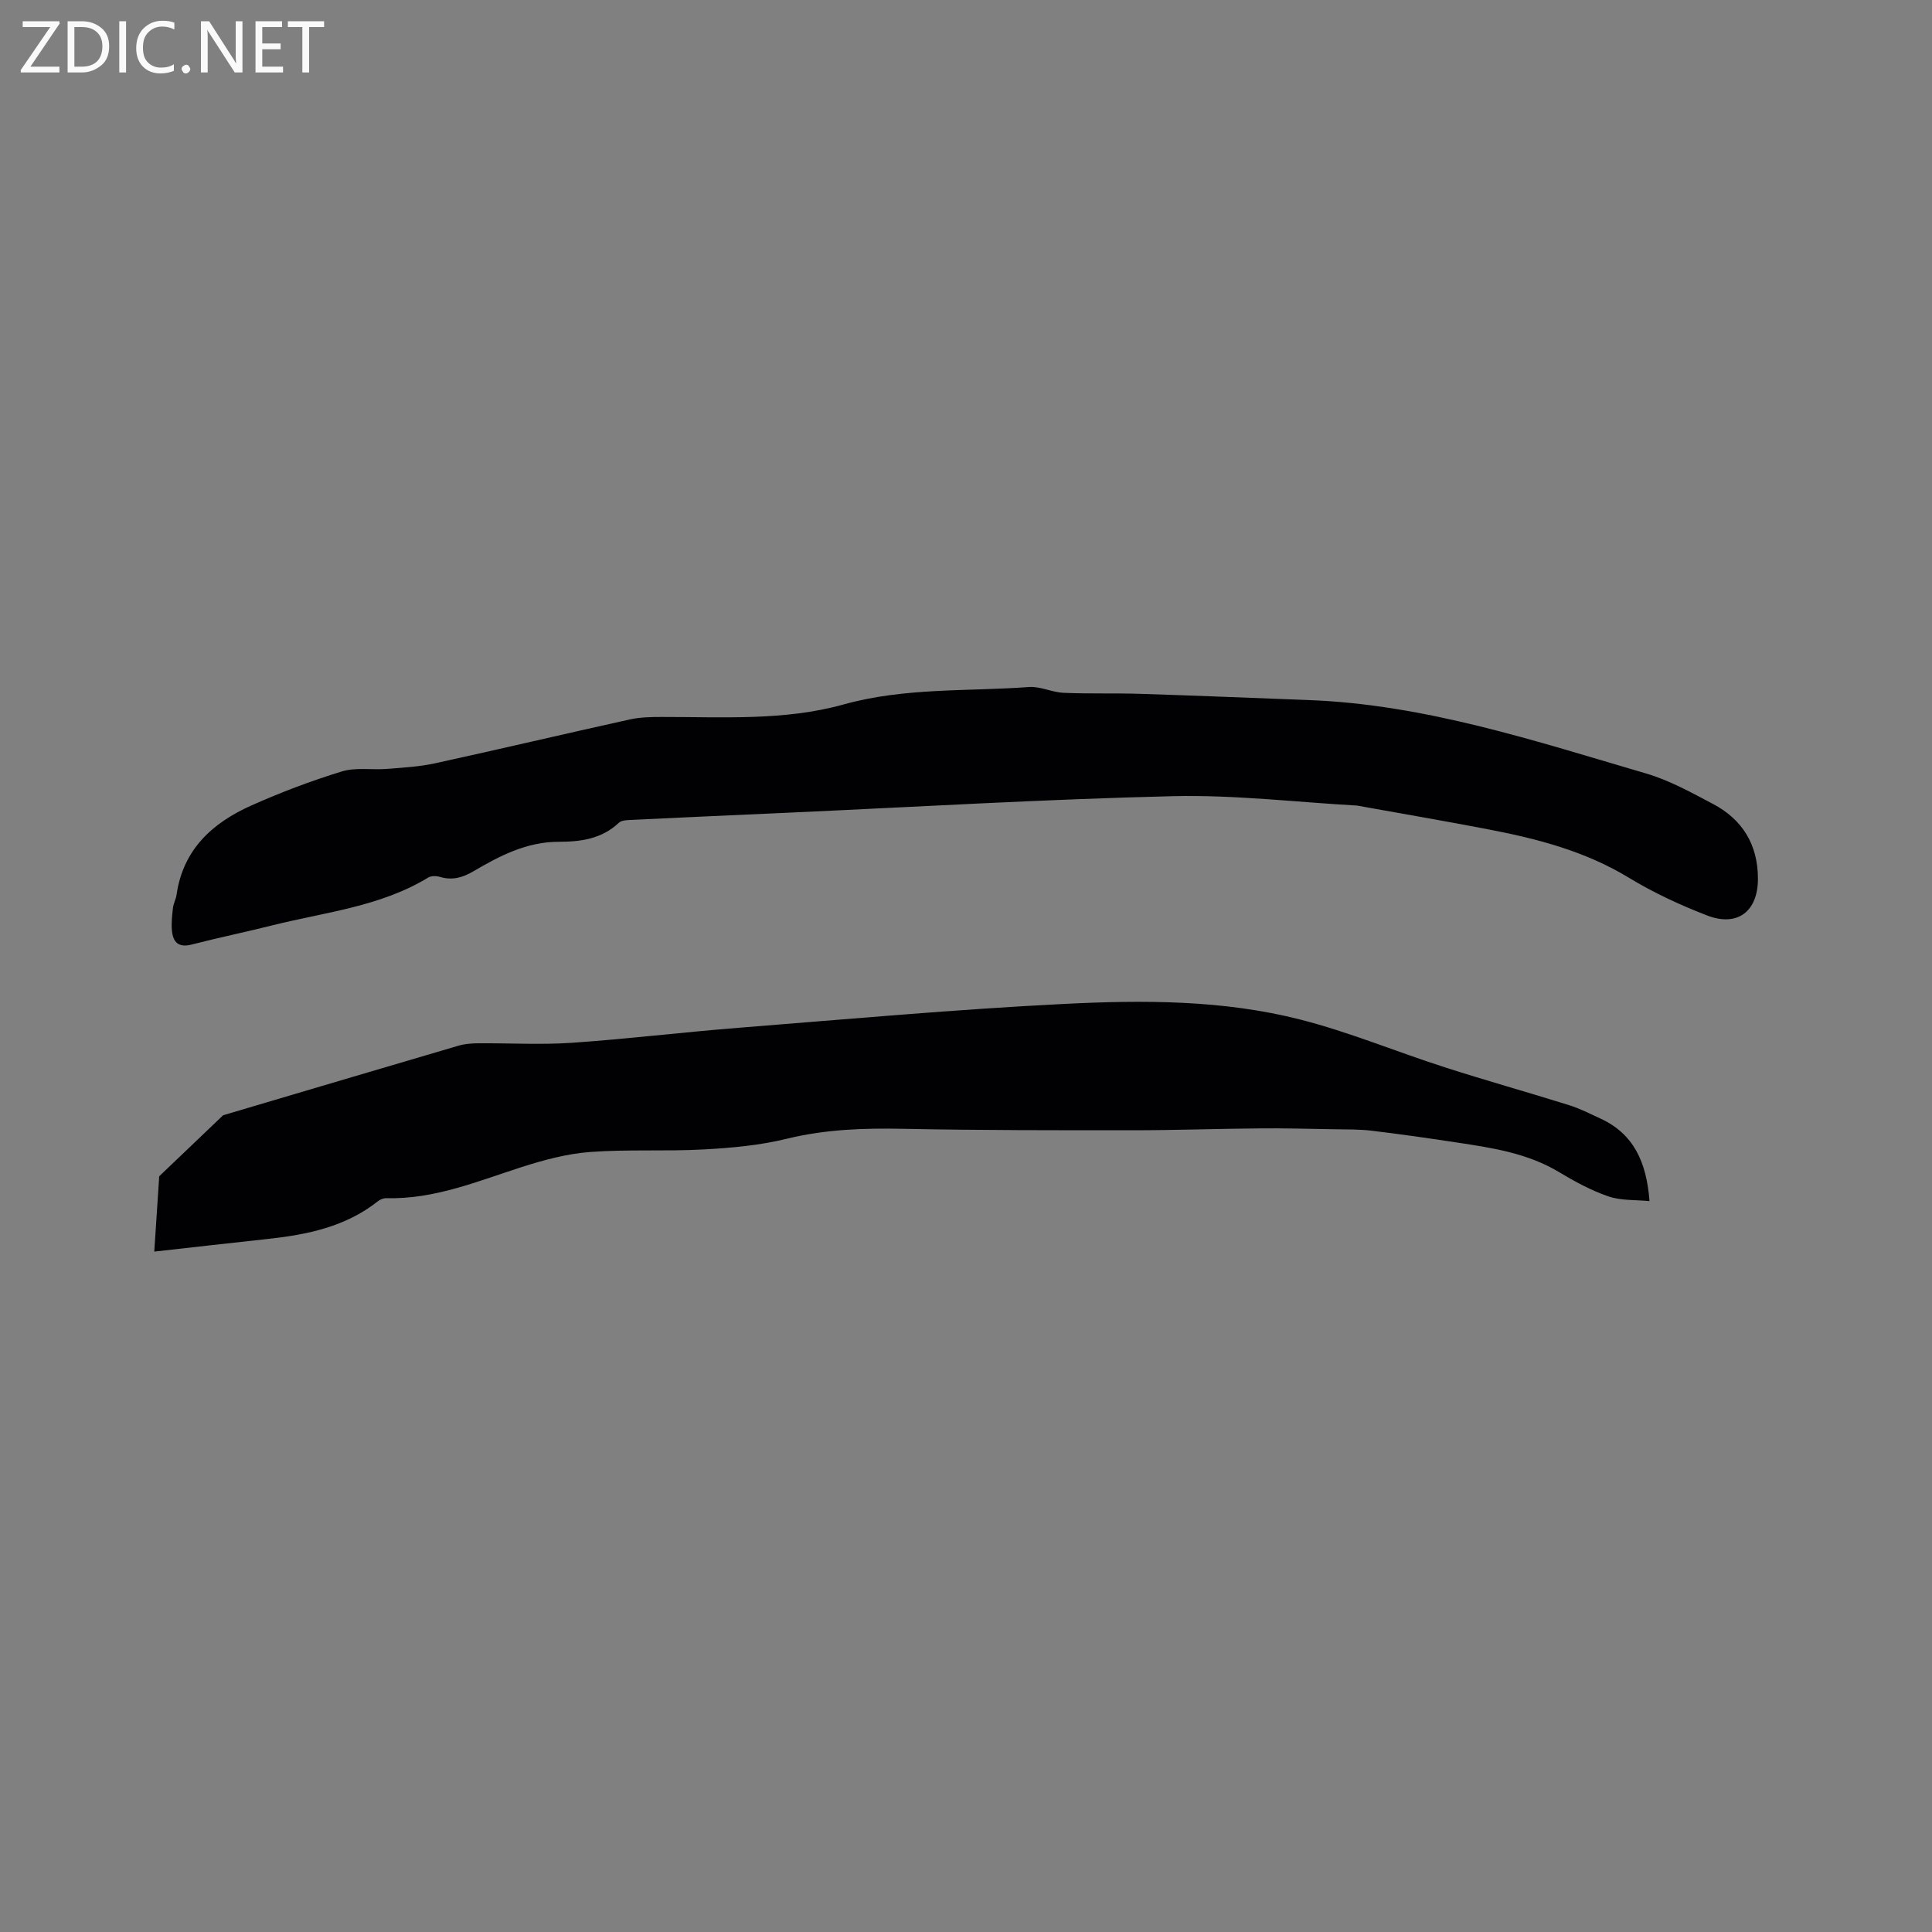
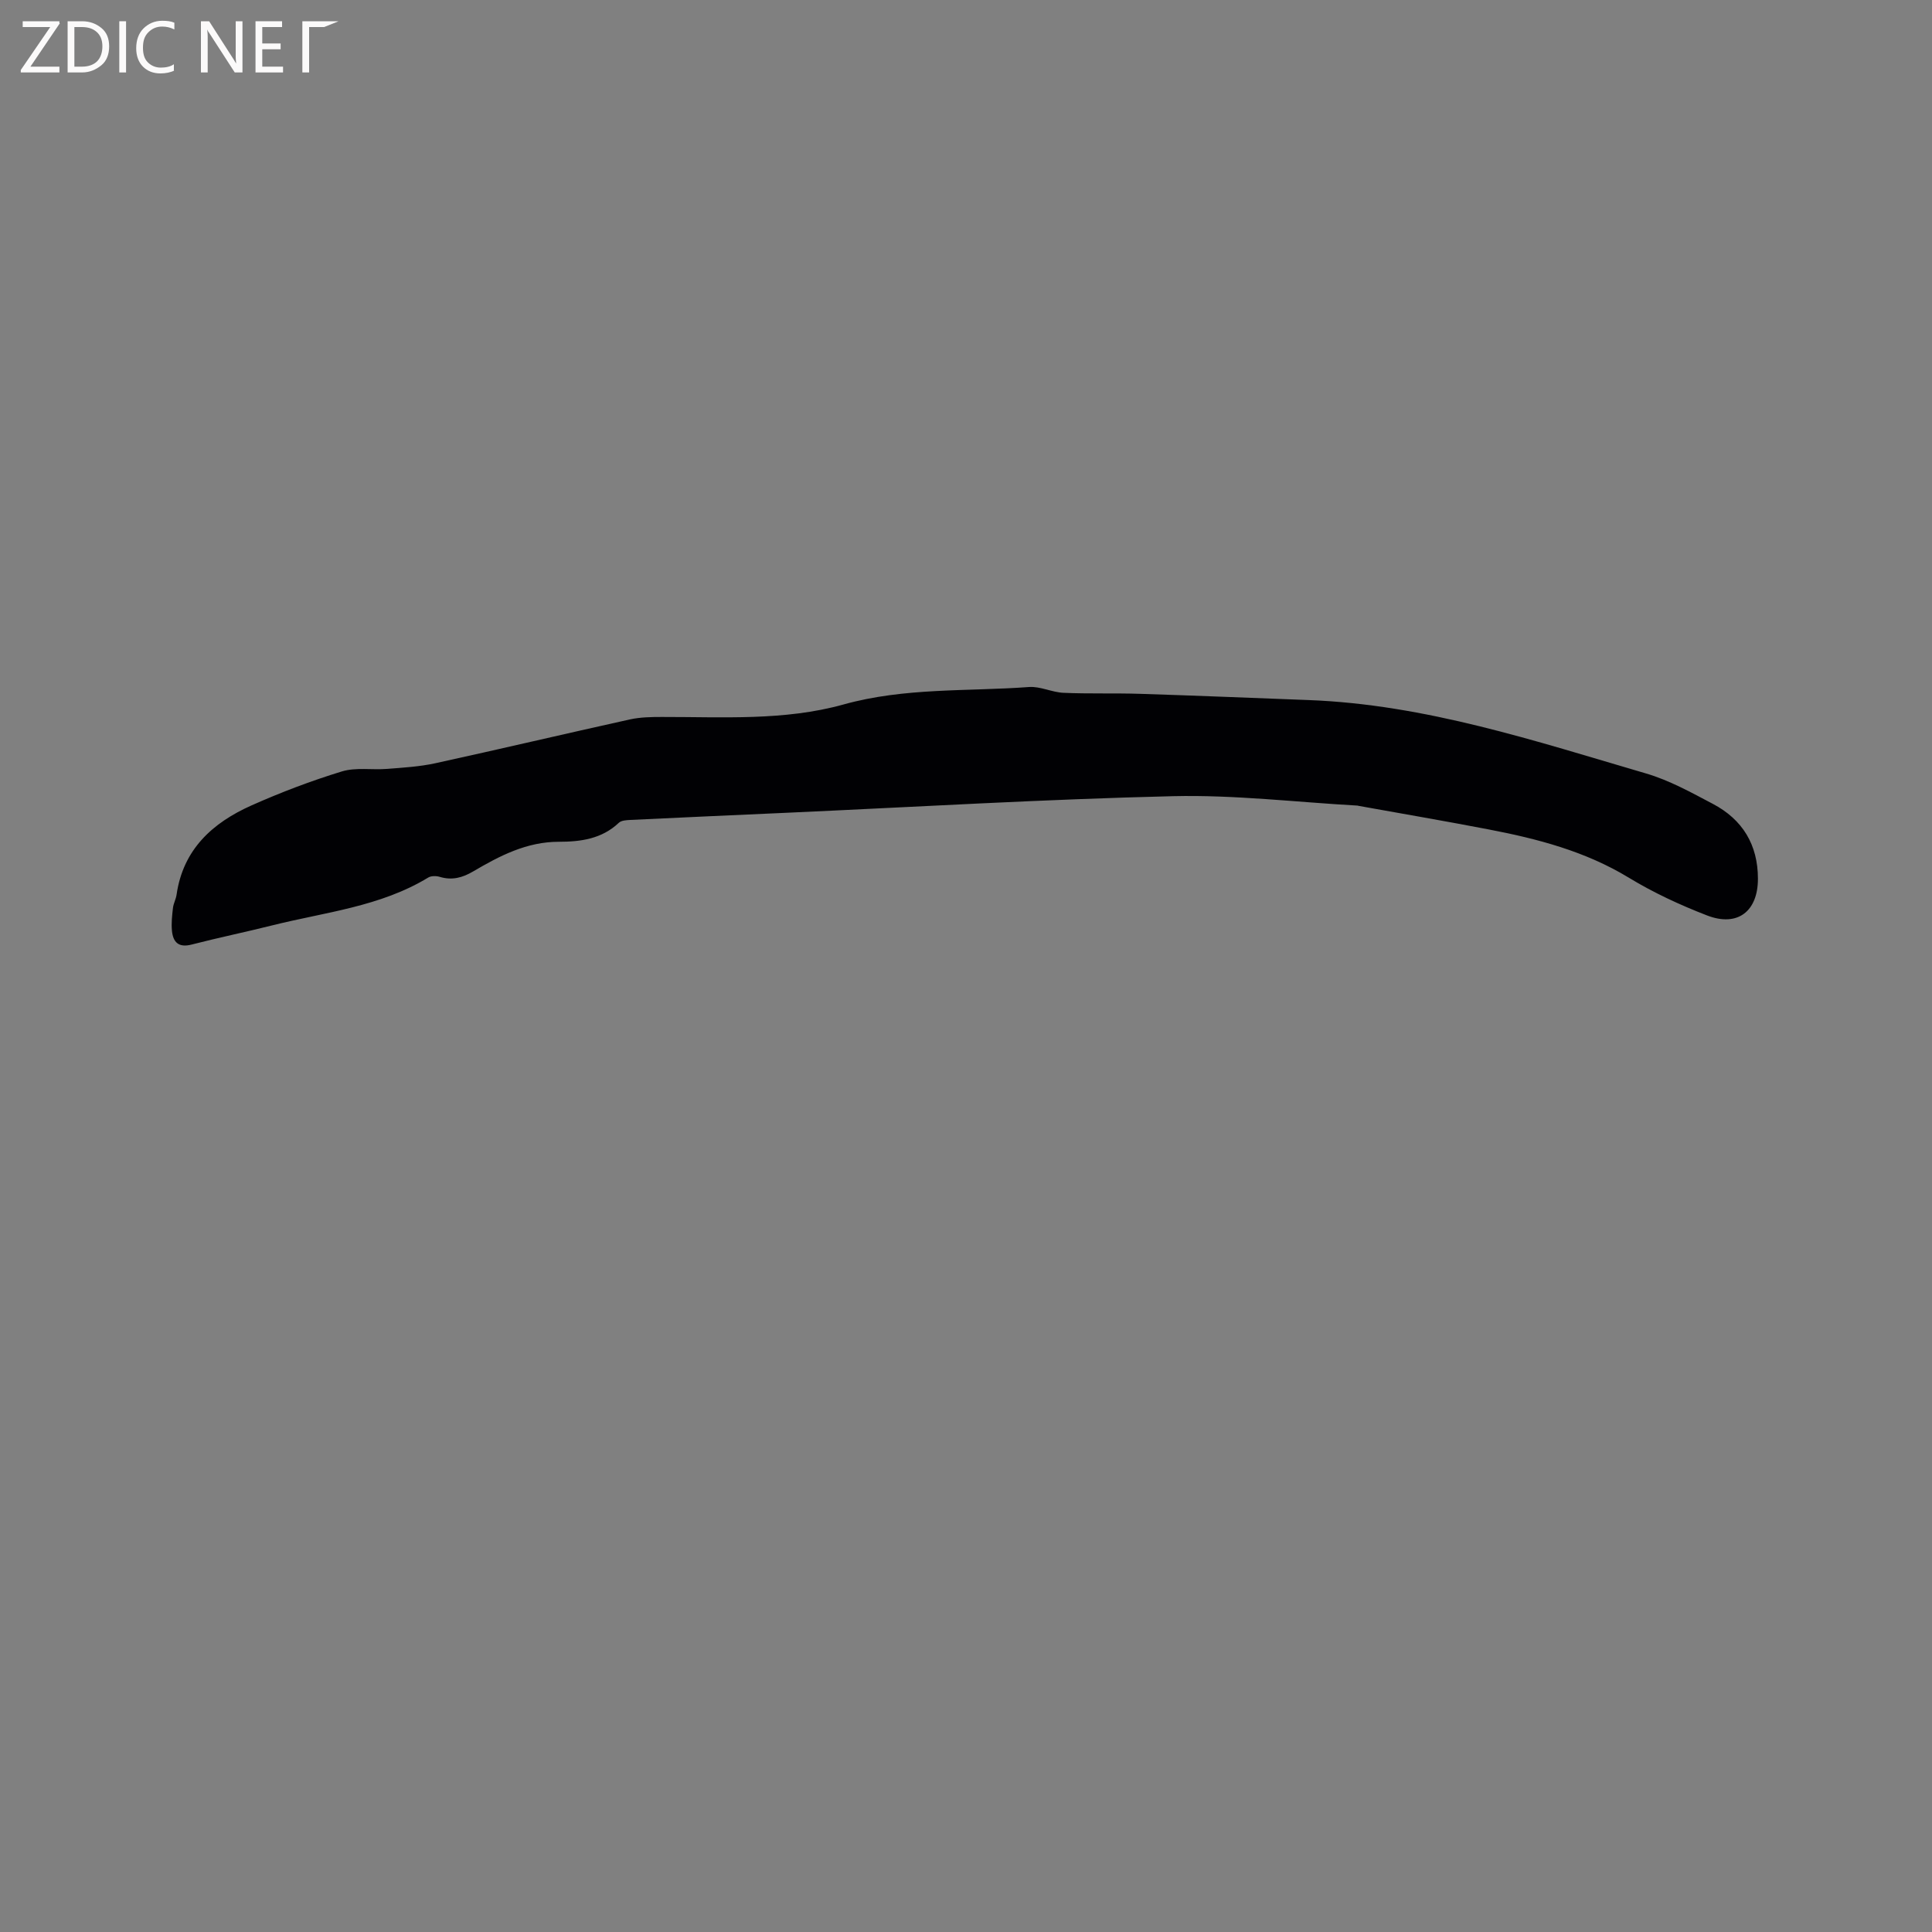
<svg xmlns="http://www.w3.org/2000/svg" enable-background="new 0 0 400 400" viewBox="0 0 400 400">
  <rect x="0" y="0" width="400" height="400" fill="#808080" stroke="none" />
  <path d="m363.96 181.93c.01 6.75-4.21 10.05-10.54 7.6-5.59-2.16-11.11-4.72-16.22-7.83-8.98-5.45-18.84-8.03-28.95-9.97-8.94-1.72-17.92-3.26-26.88-4.87-.1-.02-.21-.06-.31-.07-12.73-.71-25.48-2.25-38.19-1.95-26.57.63-53.12 2.22-79.68 3.42-10.9.49-21.8.97-32.7 1.5-.81.04-1.86.1-2.37.59-3.52 3.34-7.91 3.93-12.39 3.93-6.67-.01-12.26 2.9-17.75 6.13-2.22 1.31-4.38 1.9-6.91 1.14-.73-.22-1.78-.24-2.4.13-9.94 6.05-21.37 7.17-32.31 9.91-5.54 1.39-11.15 2.54-16.68 3.97-2.7.7-3.85-.48-4.08-2.86-.15-1.56.03-3.16.21-4.73.11-.93.62-1.82.75-2.75 1.35-9.39 7.47-14.89 15.54-18.48 6.07-2.7 12.32-5.08 18.67-7.02 2.91-.89 6.25-.28 9.38-.53 3.34-.26 6.73-.46 9.99-1.17 13.44-2.94 26.84-6.1 40.27-9.07 2.14-.47 4.4-.51 6.61-.51 12.6-.02 25.35.83 37.6-2.58 12.68-3.54 25.61-2.68 38.43-3.62 2.34-.17 4.75 1.1 7.15 1.2 5.27.23 10.55.04 15.83.21 11.63.37 23.26.85 34.89 1.29 24.19.91 46.96 8.49 69.88 15.2 4.82 1.41 9.36 3.94 13.84 6.3 6.15 3.24 9.32 8.47 9.32 15.49z" fill="#010104" />
-   <path d="m31.94 259.13c.34-5.16.66-10.1.99-15.05.01-.21-.02-.5.11-.62 4.38-4.2 8.77-8.38 13.16-12.56 16.24-4.81 32.47-9.63 48.72-14.4 1.29-.38 2.71-.49 4.06-.5 6.47-.05 12.96.34 19.4-.1 11.5-.79 22.96-2.19 34.45-3.1 22.49-1.78 44.97-3.82 67.49-4.95 16.37-.82 32.91-.85 48.94 3.25 10.12 2.59 19.85 6.65 29.82 9.86 8.56 2.75 17.22 5.17 25.81 7.86 2.21.69 4.3 1.77 6.41 2.74 6.94 3.17 9.61 9.05 10.21 17.12-2.88-.29-5.88-.08-8.5-.98-3.56-1.22-6.97-3.07-10.21-5.02-6.55-3.94-13.87-5.04-21.2-6.14-5.86-.89-11.74-1.74-17.62-2.44-2.61-.31-5.27-.26-7.91-.3-5.07-.09-10.15-.23-15.22-.18-8.79.07-17.57.39-26.36.39-15.79 0-31.58.02-47.36-.3-8.19-.17-16.21.09-24.25 2.06-5.59 1.37-11.45 1.9-17.22 2.21-7.82.43-15.7-.06-23.51.53-4.77.36-9.56 1.65-14.15 3.12-9.16 2.95-18.1 6.7-28 6.44-.58-.02-1.28.26-1.74.62-6.69 5.3-14.61 6.93-22.8 7.82-7.69.83-15.37 1.71-23.52 2.62z" fill="#010104" />
  <g fill="#fbfafa">
    <path d="m12.4 4.8-6.1 9h6v1.2h-8v-.5l6.1-8.9h-5.7v-1.2h7.6v.4z" />
    <path d="m14 15v-10.6h3c1.6 0 2.9.5 4 1.4s1.6 2.2 1.6 3.8-.5 3-1.6 3.9-2.4 1.5-4 1.5zm1.4-9.4v8.2h1.6c1.3 0 2.4-.4 3.1-1.1s1.1-1.8 1.1-3.1-.4-2.3-1.2-3-1.8-1-3.1-1z" />
    <path d="m26.1 4.4v10.6h-1.4v-10.6z" />
    <path d="m36.1 14.6c-.8.4-1.8.6-2.9.6-1.5 0-2.7-.5-3.6-1.4s-1.4-2.2-1.4-3.8c0-1.7.5-3.1 1.5-4.1s2.3-1.6 3.9-1.6c1 0 1.8.1 2.5.4v1.4c-.8-.4-1.6-.6-2.5-.6-1.2 0-2.1.4-2.9 1.2s-1.1 1.8-1.1 3.2c0 1.3.3 2.3 1 3s1.6 1.1 2.7 1.1c1 0 2-.2 2.7-.7v1.3z" />
-     <path d="m37.6 14.3c0-.2.1-.5.3-.6s.4-.3.6-.3c.3 0 .5.1.6.3s.3.4.3.6-.1.4-.3.6-.4.3-.6.3c-.3 0-.5-.1-.6-.3s-.3-.4-.3-.6z" />
    <path d="m50.2 15h-1.6l-5.3-8.2c-.2-.2-.3-.5-.4-.7 0 .2.1.7.1 1.5v7.4h-1.4v-10.6h1.7l5.2 8.1c.2.4.4.6.4.7 0-.3-.1-.8-.1-1.5v-7.3h1.4z" />
    <path d="m58.6 15h-5.7v-10.6h5.5v1.2h-4.1v3.4h3.8v1.2h-3.8v3.6h4.3z" />
-     <path d="m67.1 5.6h-3.1v9.4h-1.4v-9.4h-3v-1.2h7.5z" />
+     <path d="m67.1 5.6h-3.1v9.4h-1.4v-9.4v-1.2h7.5z" />
  </g>
</svg>